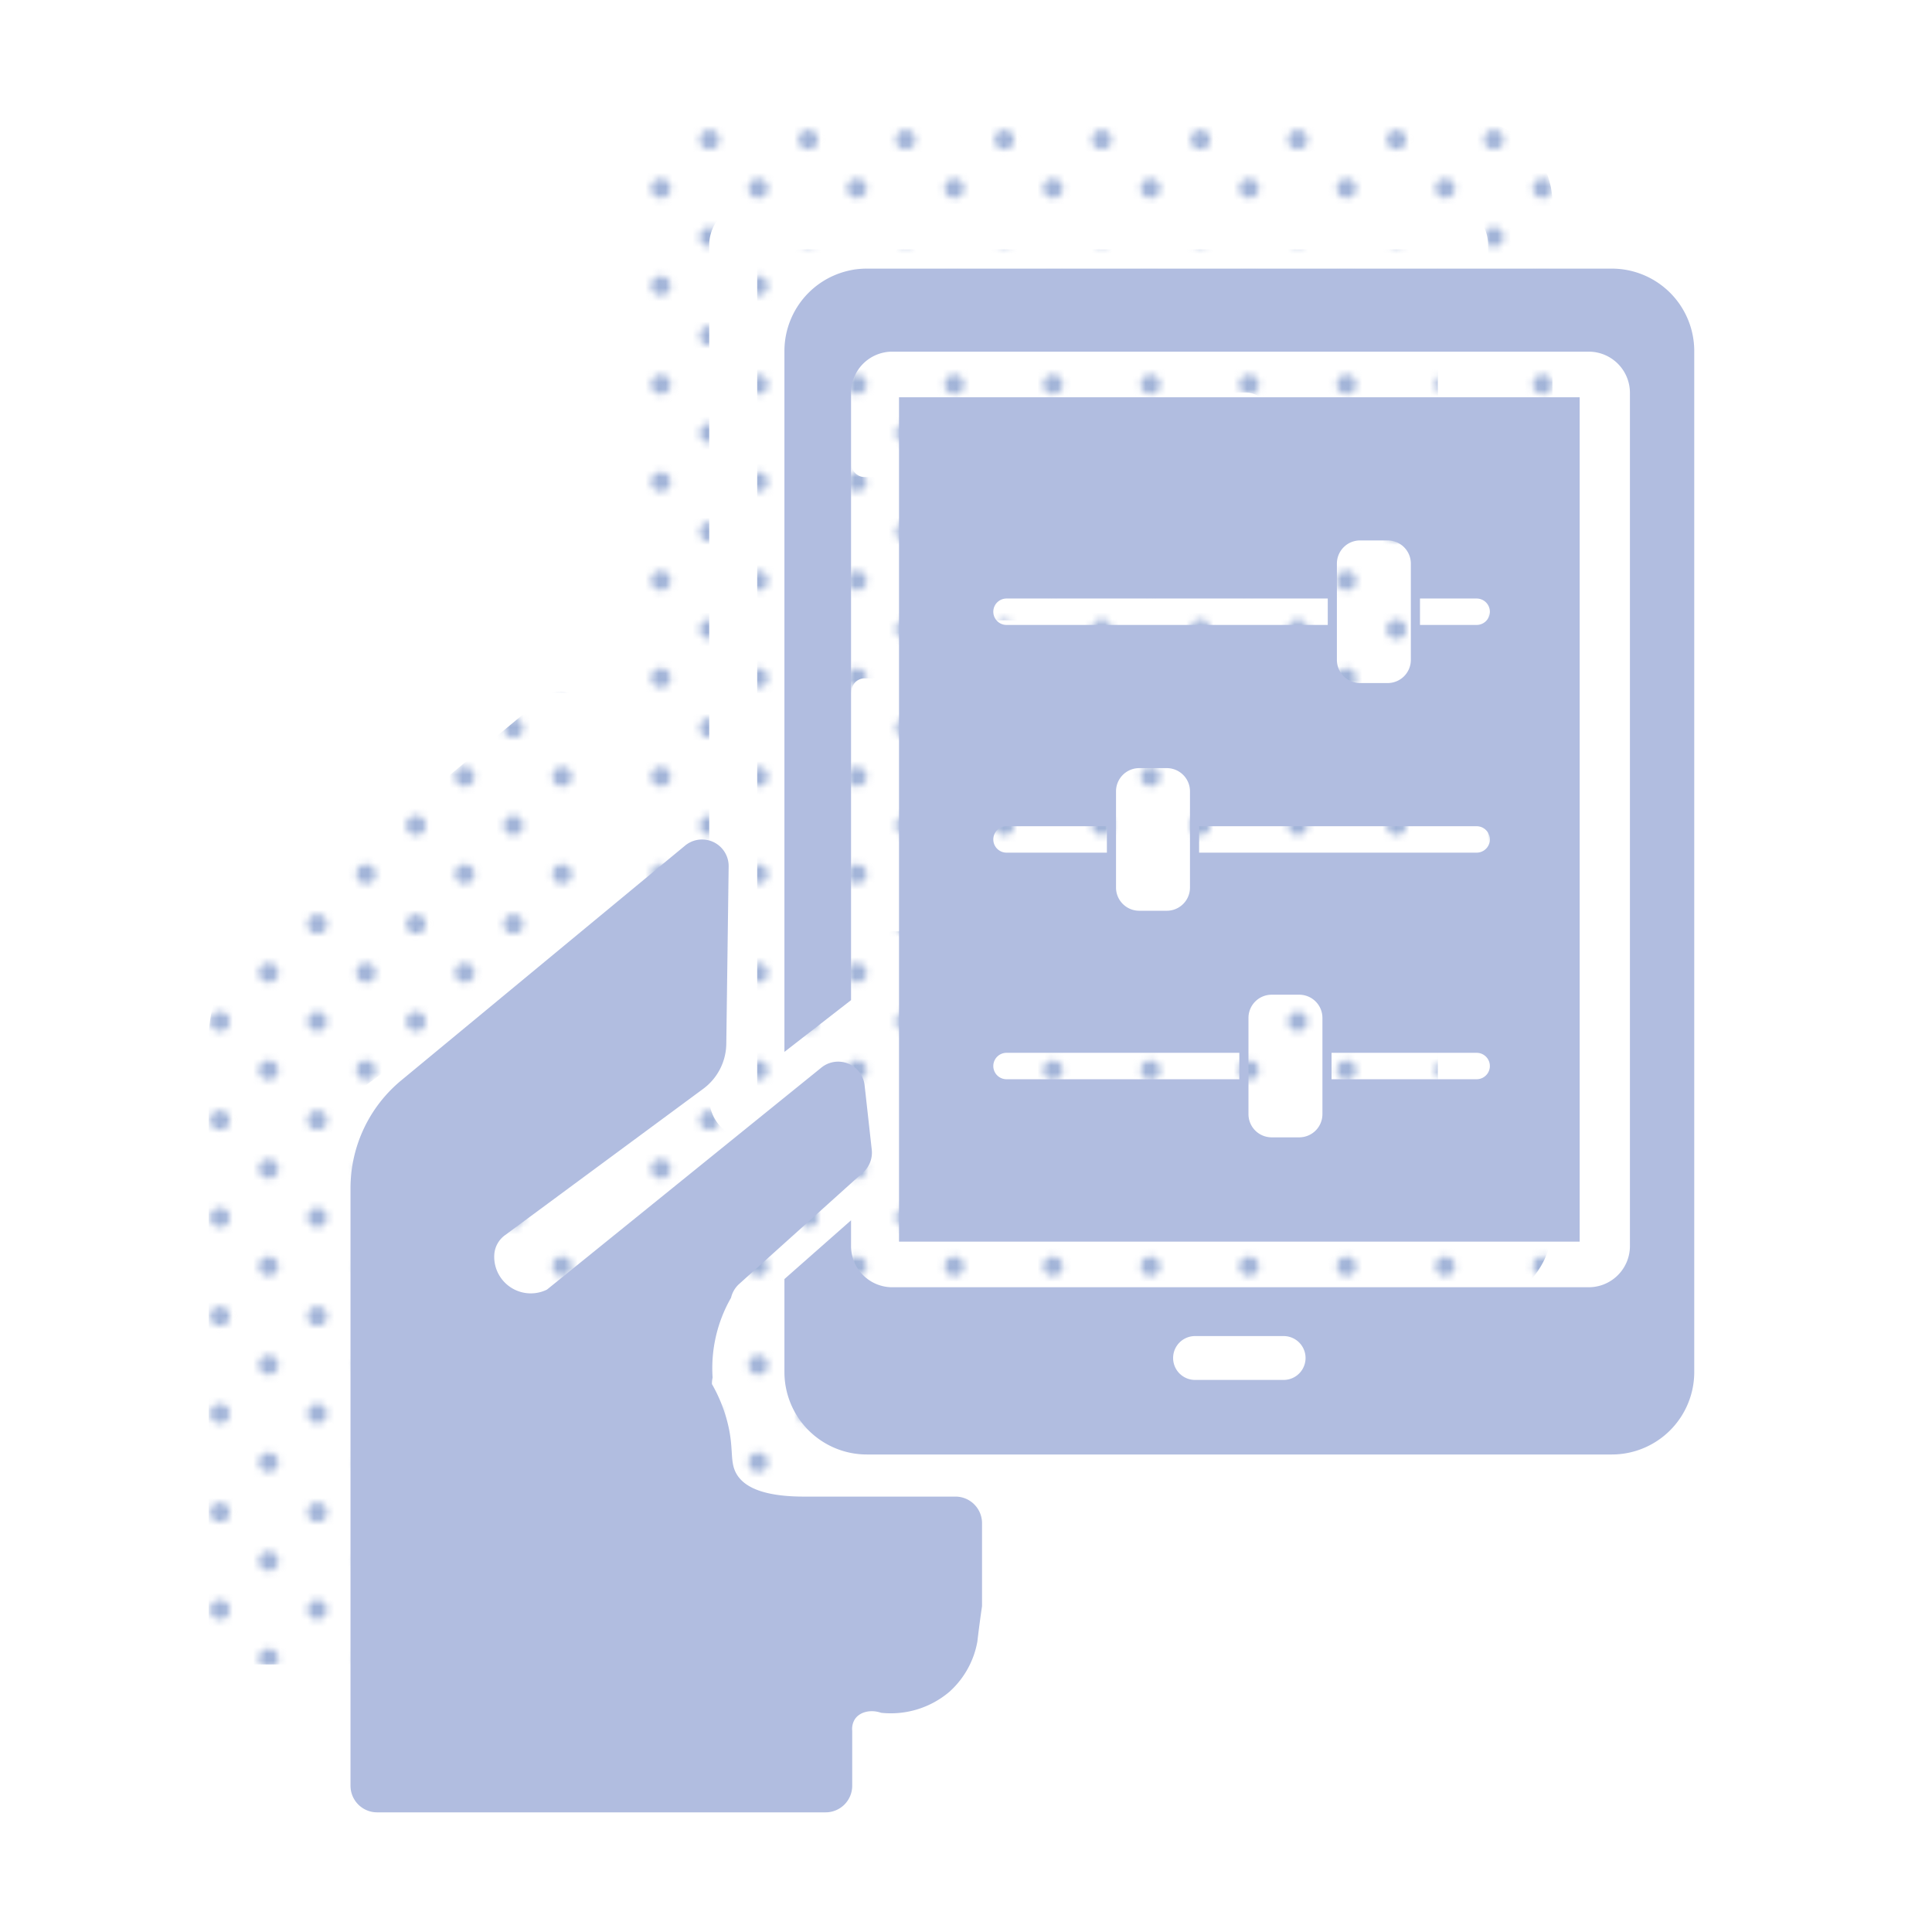
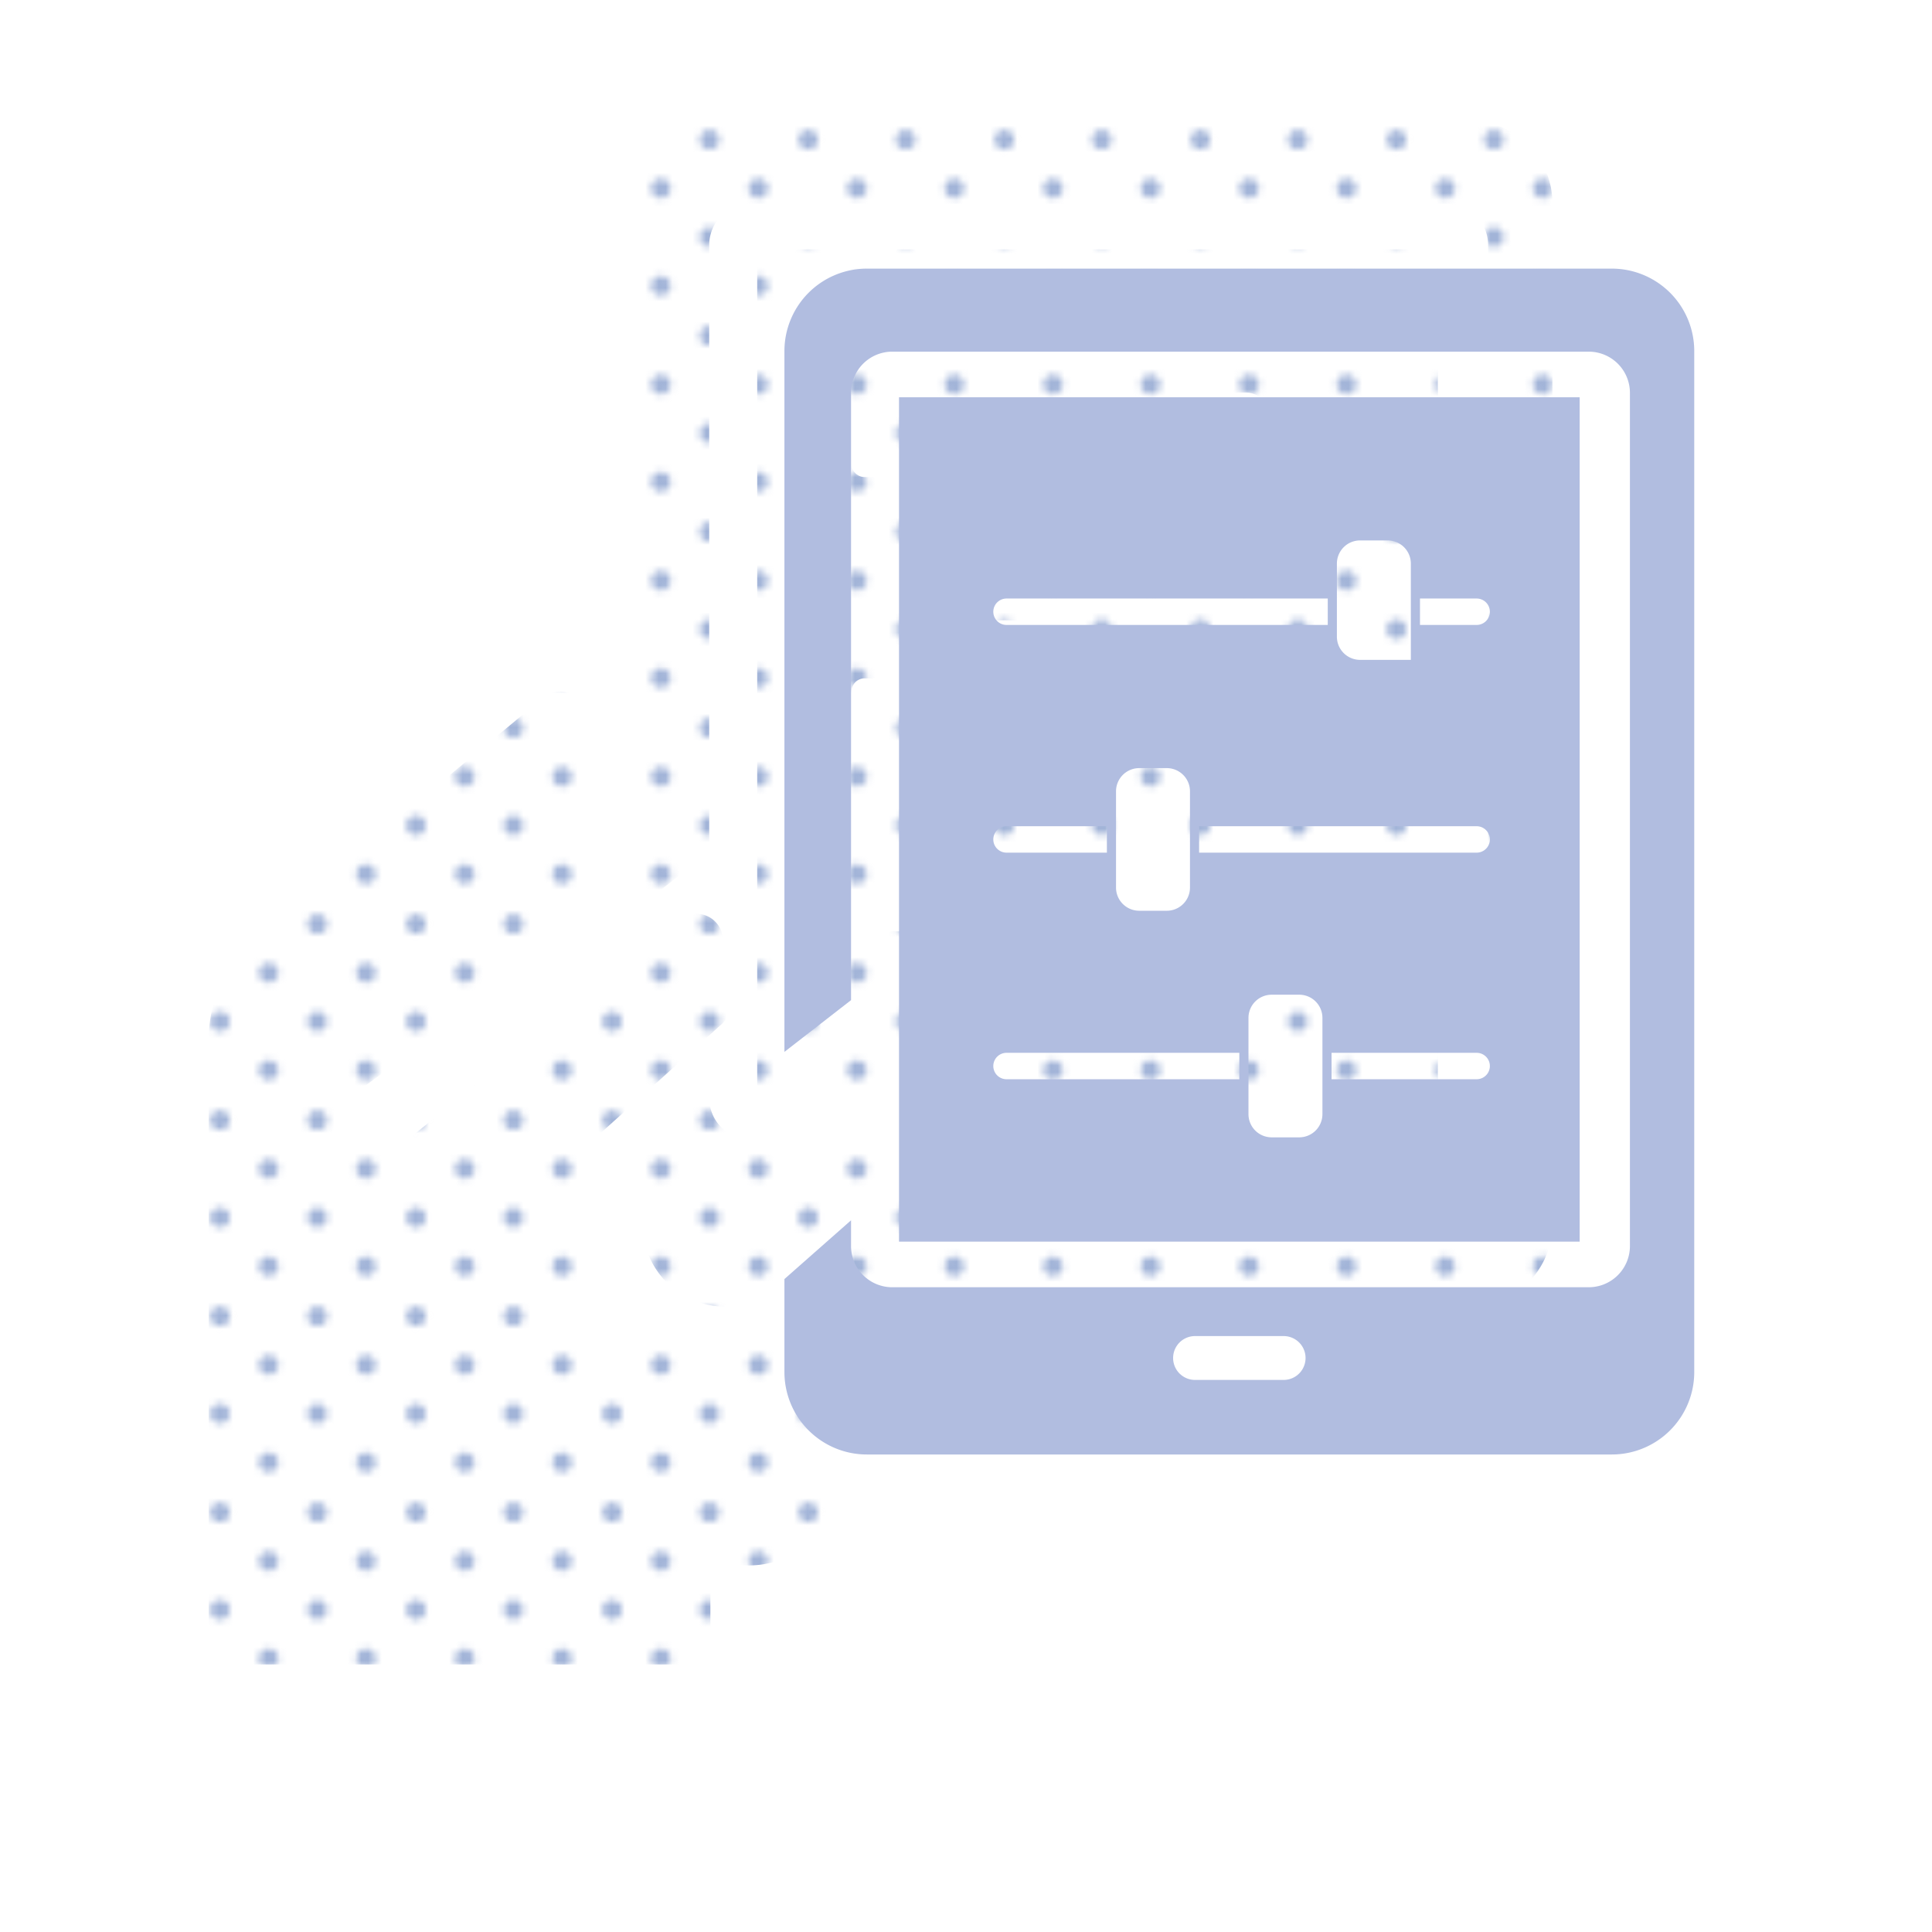
<svg xmlns="http://www.w3.org/2000/svg" width="500" height="500" viewBox="0 0 500 500">
  <defs>
    <style>.cls-1{fill:none;}.cls-2{fill:#a2b4d8;}.cls-3{fill:url(#Light-blue);}.cls-4{fill:#b1bde0;}</style>
    <pattern id="Light-blue" data-name="Light-blue" width="28.8" height="28.8" patternTransform="translate(-0.115 182.104) scale(1.75)" patternUnits="userSpaceOnUse" viewBox="0 0 28.8 28.8">
      <rect class="cls-1" width="28.8" height="28.8" />
      <path class="cls-2" d="M25.2,26.64a1.439,1.439,0,1,0-1.44-1.439A1.44,1.44,0,0,0,25.2,26.64Z" />
      <path class="cls-2" d="M10.8,26.64a1.439,1.439,0,1,0-1.439-1.439A1.44,1.44,0,0,0,10.8,26.64Z" />
      <path class="cls-2" d="M25.2,12.242a1.44,1.44,0,1,0-1.44-1.441A1.441,1.441,0,0,0,25.2,12.242Z" />
      <path class="cls-2" d="M10.8,12.242a1.44,1.44,0,1,0-1.439-1.441A1.442,1.442,0,0,0,10.8,12.242Z" />
      <path class="cls-2" d="M3.6,19.441a1.44,1.44,0,1,0-1.439-1.439A1.44,1.44,0,0,0,3.6,19.441Z" />
      <path class="cls-2" d="M18,19.441a1.44,1.44,0,1,0-1.44-1.439A1.44,1.44,0,0,0,18,19.441Z" />
      <path class="cls-2" d="M3.6,5.041a1.44,1.44,0,1,0-1.439-1.44A1.44,1.44,0,0,0,3.6,5.041Z" />
      <path class="cls-2" d="M18,5.041a1.44,1.44,0,1,0-1.44-1.44A1.44,1.44,0,0,0,18,5.041Z" />
    </pattern>
  </defs>
  <g id="Layer_1" data-name="Layer 1">
    <path class="cls-3" d="M153.886,343.138c-1.901-3.325-.487-6.641-2.501-13.99a39.787,39.787,0,0,0-3.84-9.226,6.946,6.946,0,0,1,.036-.841,6.816,6.816,0,0,1,.138-.83,36.661,36.661,0,0,1,4.769-20.666,6.884,6.884,0,0,1,2.103-3.57l32.077-28.869a6.886,6.886,0,0,0,2.237-5.879L187.055,242.603a6.886,6.886,0,0,0-11.175-4.593l-71.026,57.459a9.463,9.463,0,0,1-13.631-9.163,6.744,6.744,0,0,1,2.789-4.93l51.277-37.866a14.709,14.709,0,0,0,5.97-11.636l.612-45.912a6.886,6.886,0,0,0-11.274-5.398L67.133,241.331a36.197,36.197,0,0,0-13.126,27.892V423.873a6.886,6.886,0,0,0,6.886,6.886H176.963a6.886,6.886,0,0,0,6.886-6.886V409.668a4.725,4.725,0,0,1,.72-3.066c1.251-1.824,4.015-2.549,6.779-1.603a23.426,23.426,0,0,0,17.622-5.413,22.844,22.844,0,0,0,7.264-13.014q.247-2.115.53-4.275.326-2.485.681-4.9V355.926a6.886,6.886,0,0,0-6.886-6.886H172.102C159.863,349.165,155.548,346.045,153.886,343.138Z" />
    <path class="cls-3" d="M166.305,292.745v24.062a21.338,21.338,0,0,0,21.338,21.338H380.428a21.338,21.338,0,0,0,21.338-21.338V52.583A21.338,21.338,0,0,0,380.428,31.245H187.643a21.338,21.338,0,0,0-21.338,21.338V233.953m129.194,84.897h-22.927a5.675,5.675,0,0,1,0-11.35h22.927a5.675,5.675,0,0,1,0,11.35ZM166.305,233.953l17.241-13.393V63.403a10.669,10.669,0,0,1,10.669-10.669H374.45a10.669,10.669,0,0,1,10.669,10.669v220.792a10.669,10.669,0,0,1-10.669,10.669H194.215a10.669,10.669,0,0,1-10.669-10.669v-6.658l-17.241,15.209" />
    <path class="cls-3" d="M195.961,64.538V283.06H372.11V64.538Zm113.322,43.049a6,6,0,0,1,6-6h7.139a6,6,0,0,1,6,6v24.911a6,6,0,0,1-6,6h-7.139a6,6,0,0,1-6-6Zm-85.443,9.038h83.08v6.835H223.84a3.418,3.418,0,1,1,0-6.835Zm47.421,49.891v24.911a6,6,0,0,1-6,6h-7.139a6,6,0,0,1-6-6V166.515a6,6,0,0,1,6-6h7.139A6,6,0,0,1,271.261,166.515Zm-47.421,9.038H249.759v6.835H223.84a3.418,3.418,0,1,1,0-6.835Zm60.196,65.476H223.84a3.418,3.418,0,1,1,0-6.835h60.196Zm21.502,9.038a6,6,0,0,1-6,6h-7.139a6,6,0,0,1-6-6V225.156a6,6,0,0,1,6-6h7.139a6,6,0,0,1,6,6Zm39.973-9.038H307.901v-6.835H345.511a3.418,3.418,0,0,1,0,6.835Zm0-58.641H273.624v-6.835h71.887a3.418,3.418,0,0,1,0,6.835Zm0-58.929H330.785v-6.835H345.511a3.418,3.418,0,0,1,0,6.835Z" />
-     <path class="cls-4" d="M190.59,381.413c-1.901-3.325-.487-6.641-2.501-13.989a39.788,39.788,0,0,0-3.84-9.226,6.946,6.946,0,0,1,.036-.841,6.817,6.817,0,0,1,.138-.83,36.661,36.661,0,0,1,4.769-20.666,6.883,6.883,0,0,1,2.103-3.57L223.374,303.421a6.886,6.886,0,0,0,2.237-5.879l-1.851-16.665a6.886,6.886,0,0,0-11.175-4.593L141.559,333.744a9.463,9.463,0,0,1-13.631-9.163,6.744,6.744,0,0,1,2.789-4.93L181.994,281.785a14.709,14.709,0,0,0,5.97-11.636l.612-45.912a6.886,6.886,0,0,0-11.274-5.398l-73.464,60.766A36.197,36.197,0,0,0,90.711,307.498V462.148a6.886,6.886,0,0,0,6.886,6.886H213.668a6.886,6.886,0,0,0,6.886-6.886V447.942a4.725,4.725,0,0,1,.72-3.066c1.251-1.824,4.015-2.549,6.779-1.603a23.426,23.426,0,0,0,17.622-5.413,22.844,22.844,0,0,0,7.264-13.014q.247-2.115.53-4.275.326-2.485.681-4.9V394.201a6.886,6.886,0,0,0-6.886-6.886H208.806C196.567,387.44,192.252,384.319,190.59,381.413Z" />
    <path class="cls-4" d="M203.01,331.02v24.062a21.338,21.338,0,0,0,21.338,21.338H417.132a21.338,21.338,0,0,0,21.338-21.338V90.857a21.338,21.338,0,0,0-21.338-21.338H224.347a21.338,21.338,0,0,0-21.338,21.338V272.227m129.194,84.897h-22.927a5.675,5.675,0,0,1,0-11.35h22.927a5.675,5.675,0,0,1,0,11.35ZM203.01,272.227l17.241-13.393V101.677a10.669,10.669,0,0,1,10.669-10.669H411.155a10.669,10.669,0,0,1,10.669,10.669v220.792a10.669,10.669,0,0,1-10.669,10.669H230.92A10.669,10.669,0,0,1,220.251,322.469v-6.658l-17.241,15.209" />
-     <path class="cls-4" d="M232.665,102.812v218.522H408.814V102.812ZM345.987,145.861a6,6,0,0,1,6-6h7.139a6,6,0,0,1,6,6v24.911a6,6,0,0,1-6,6H351.987a6,6,0,0,1-6-6Zm-85.443,9.038h83.08v6.835H260.544a3.418,3.418,0,1,1,0-6.835Zm47.421,49.891v24.911a6,6,0,0,1-6,6h-7.139a6,6,0,0,1-6-6V204.79a6,6,0,0,1,6-6h7.139A6,6,0,0,1,307.966,204.79Zm-47.421,9.038h25.919v6.835H260.544a3.418,3.418,0,1,1,0-6.835ZM320.74,279.304H260.544a3.418,3.418,0,1,1,0-6.835H320.74Zm21.502,9.038a6,6,0,0,1-6,6h-7.139a6,6,0,0,1-6-6V263.43a6,6,0,0,1,6-6h7.139a6,6,0,0,1,6,6Zm39.973-9.038H344.605v-6.835h37.61a3.418,3.418,0,0,1,0,6.835Zm0-58.641h-71.887v-6.835h71.887a3.418,3.418,0,0,1,0,6.835Zm0-58.929H367.49v-6.835h14.726a3.418,3.418,0,0,1,0,6.835Z" />
+     <path class="cls-4" d="M232.665,102.812v218.522H408.814V102.812ZM345.987,145.861a6,6,0,0,1,6-6h7.139a6,6,0,0,1,6,6v24.911H351.987a6,6,0,0,1-6-6Zm-85.443,9.038h83.08v6.835H260.544a3.418,3.418,0,1,1,0-6.835Zm47.421,49.891v24.911a6,6,0,0,1-6,6h-7.139a6,6,0,0,1-6-6V204.79a6,6,0,0,1,6-6h7.139A6,6,0,0,1,307.966,204.79Zm-47.421,9.038h25.919v6.835H260.544a3.418,3.418,0,1,1,0-6.835ZM320.74,279.304H260.544a3.418,3.418,0,1,1,0-6.835H320.74Zm21.502,9.038a6,6,0,0,1-6,6h-7.139a6,6,0,0,1-6-6V263.43a6,6,0,0,1,6-6h7.139a6,6,0,0,1,6,6Zm39.973-9.038H344.605v-6.835h37.61a3.418,3.418,0,0,1,0,6.835Zm0-58.641h-71.887v-6.835h71.887a3.418,3.418,0,0,1,0,6.835Zm0-58.929H367.49v-6.835h14.726a3.418,3.418,0,0,1,0,6.835Z" />
  </g>
</svg>